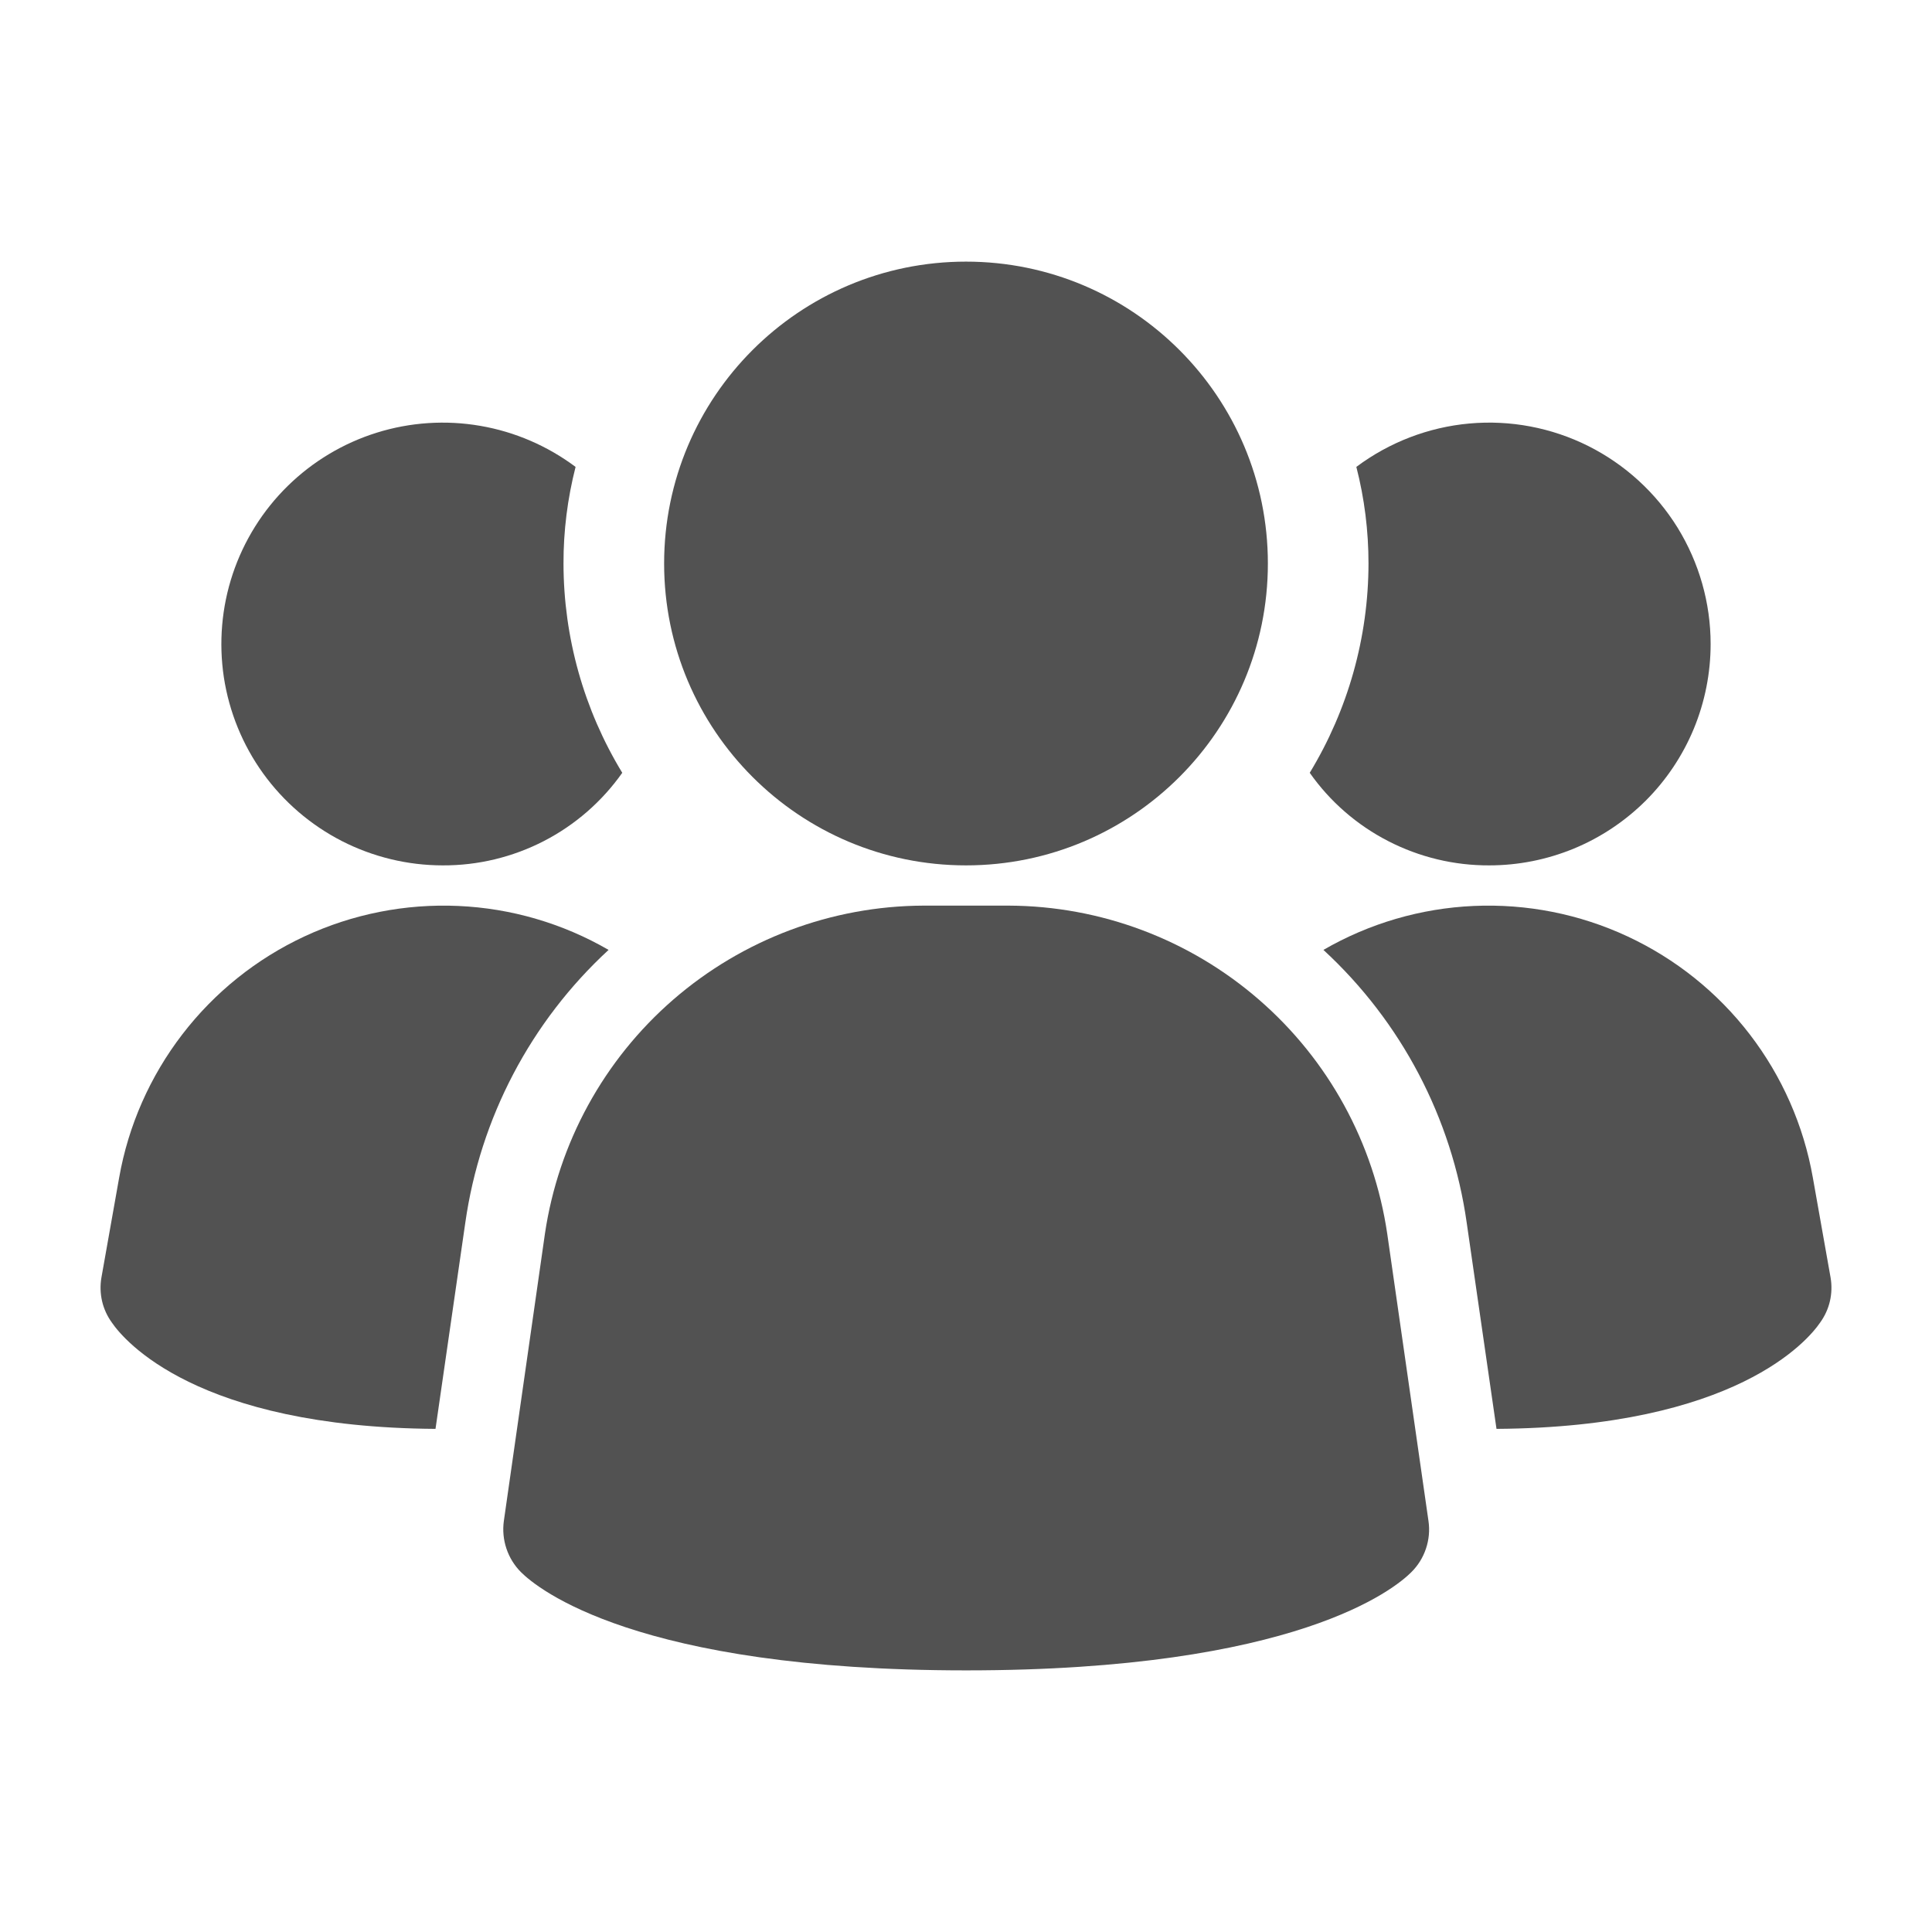
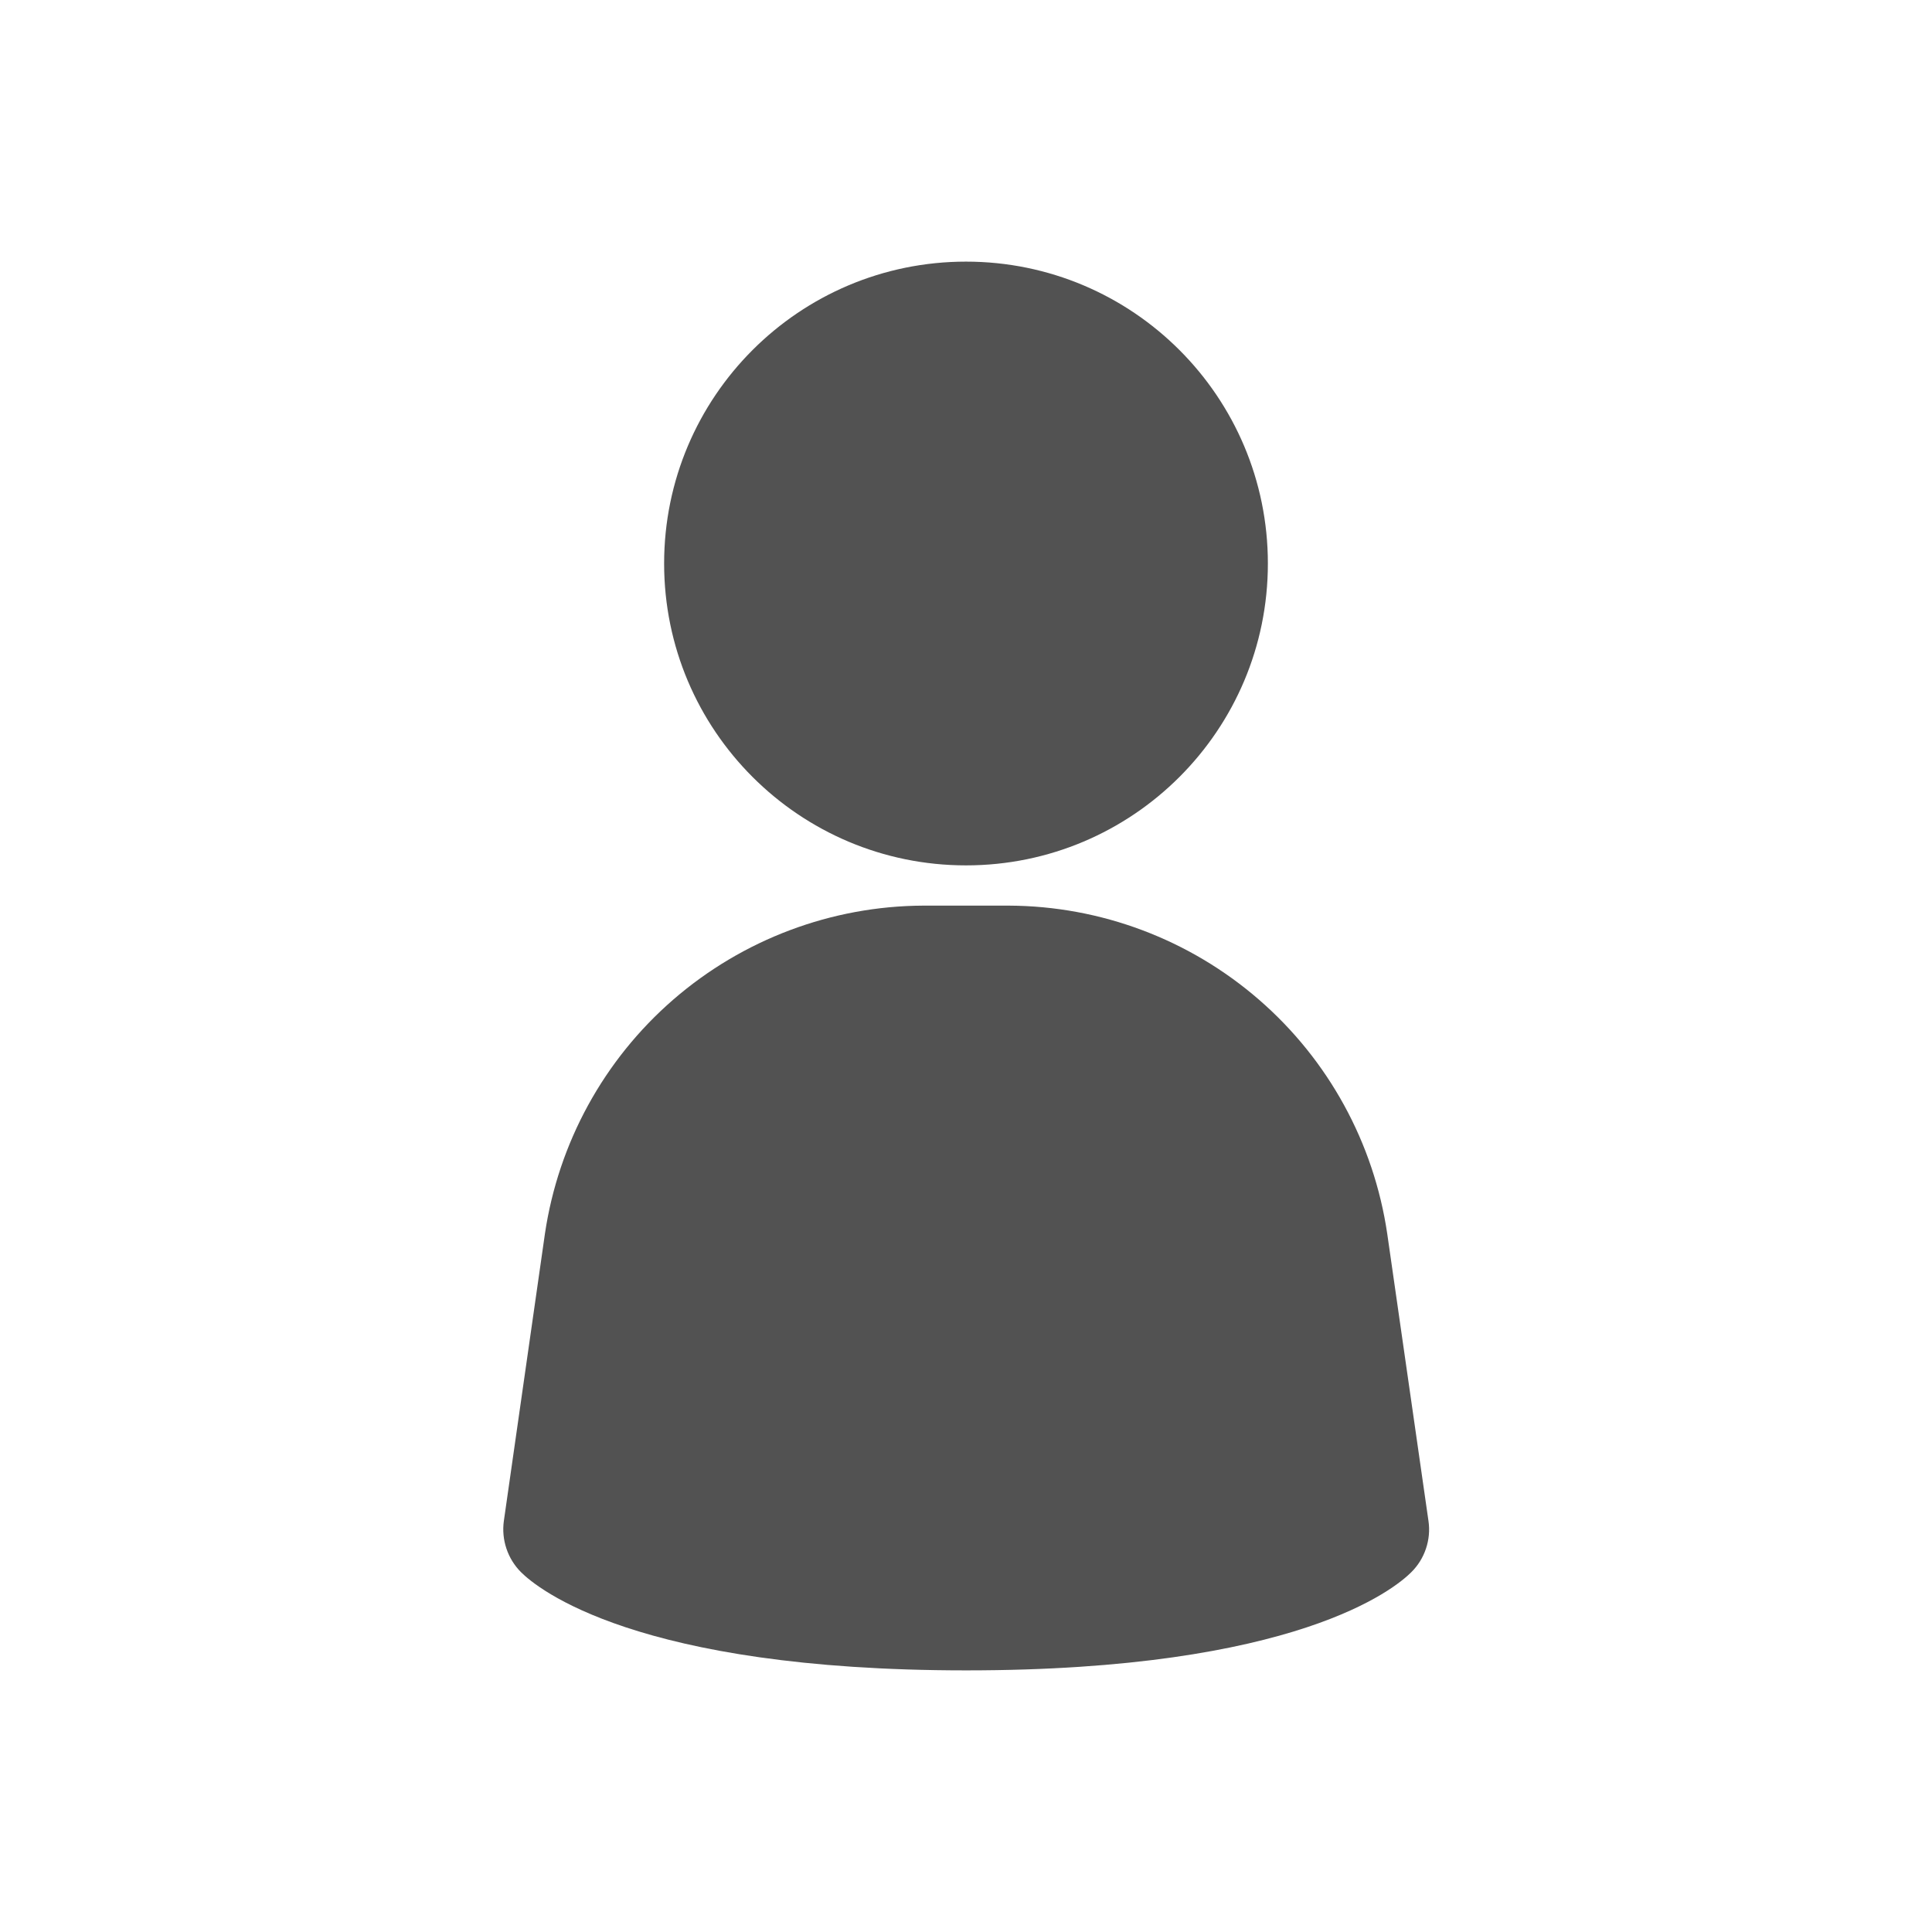
<svg xmlns="http://www.w3.org/2000/svg" width="24" height="24" viewBox="0 0 24 24" fill="none">
  <path d="M17.233 15.328C17.067 14.198 16.502 13.166 15.639 12.418C14.777 11.67 13.675 11.255 12.533 11.25H11.469C10.328 11.255 9.226 11.67 8.363 12.418C7.501 13.166 6.936 14.198 6.769 15.328L6.259 18.894C6.243 19.009 6.254 19.127 6.291 19.237C6.328 19.348 6.39 19.448 6.472 19.53C6.672 19.73 7.899 20.75 12.002 20.75C16.105 20.75 17.329 19.734 17.532 19.53C17.615 19.448 17.677 19.348 17.714 19.237C17.751 19.127 17.762 19.009 17.745 18.894L17.233 15.328Z" fill="#525252" />
-   <path d="M7.56 11.8C6.593 12.691 5.965 13.888 5.78 15.19L5.41 17.75C2.44 17.73 1.54 16.65 1.39 16.43C1.332 16.35 1.29 16.259 1.268 16.163C1.246 16.067 1.243 15.967 1.26 15.87L1.48 14.63C1.594 13.982 1.864 13.371 2.265 12.849C2.666 12.327 3.186 11.91 3.783 11.632C4.38 11.354 5.035 11.225 5.692 11.254C6.349 11.283 6.99 11.47 7.56 11.8Z" fill="#525252" />
-   <path d="M22.74 15.87C22.757 15.967 22.754 16.067 22.732 16.163C22.71 16.259 22.668 16.35 22.61 16.43C22.46 16.65 21.56 17.73 18.59 17.75L18.22 15.19C18.036 13.888 17.407 12.691 16.44 11.8C17.01 11.47 17.651 11.283 18.308 11.254C18.966 11.225 19.62 11.354 20.217 11.632C20.814 11.91 21.335 12.327 21.736 12.849C22.137 13.371 22.406 13.982 22.52 14.63L22.74 15.87Z" fill="#525252" />
-   <path d="M7.73 9.6C7.478 9.957 7.144 10.248 6.756 10.448C6.368 10.648 5.937 10.752 5.5 10.75C5.064 10.75 4.635 10.646 4.247 10.448C3.859 10.249 3.524 9.961 3.269 9.608C3.014 9.254 2.847 8.845 2.781 8.415C2.716 7.984 2.753 7.544 2.891 7.13C3.029 6.717 3.263 6.342 3.574 6.037C3.885 5.732 4.264 5.505 4.68 5.375C5.096 5.245 5.537 5.216 5.966 5.29C6.396 5.364 6.801 5.539 7.15 5.8C7.05 6.192 6.999 6.595 7 7C7.001 7.917 7.253 8.816 7.73 9.6Z" fill="#525252" />
-   <path d="M21.25 8C21.25 8.361 21.179 8.719 21.041 9.053C20.903 9.386 20.7 9.69 20.445 9.945C20.189 10.2 19.886 10.403 19.552 10.541C19.218 10.679 18.861 10.75 18.5 10.75C18.063 10.752 17.632 10.648 17.244 10.448C16.855 10.248 16.521 9.957 16.27 9.6C16.746 8.816 16.999 7.917 17 7C17 6.595 16.95 6.192 16.849 5.8C17.258 5.494 17.744 5.307 18.253 5.261C18.761 5.215 19.273 5.312 19.729 5.54C20.186 5.769 20.57 6.12 20.839 6.554C21.107 6.989 21.25 7.489 21.25 8Z" fill="#525252" />
  <path d="M12 10.75C14.071 10.75 15.75 9.071 15.75 7C15.75 4.929 14.071 3.25 12 3.25C9.929 3.25 8.25 4.929 8.25 7C8.25 9.071 9.929 10.75 12 10.75Z" fill="#525252" />
</svg>